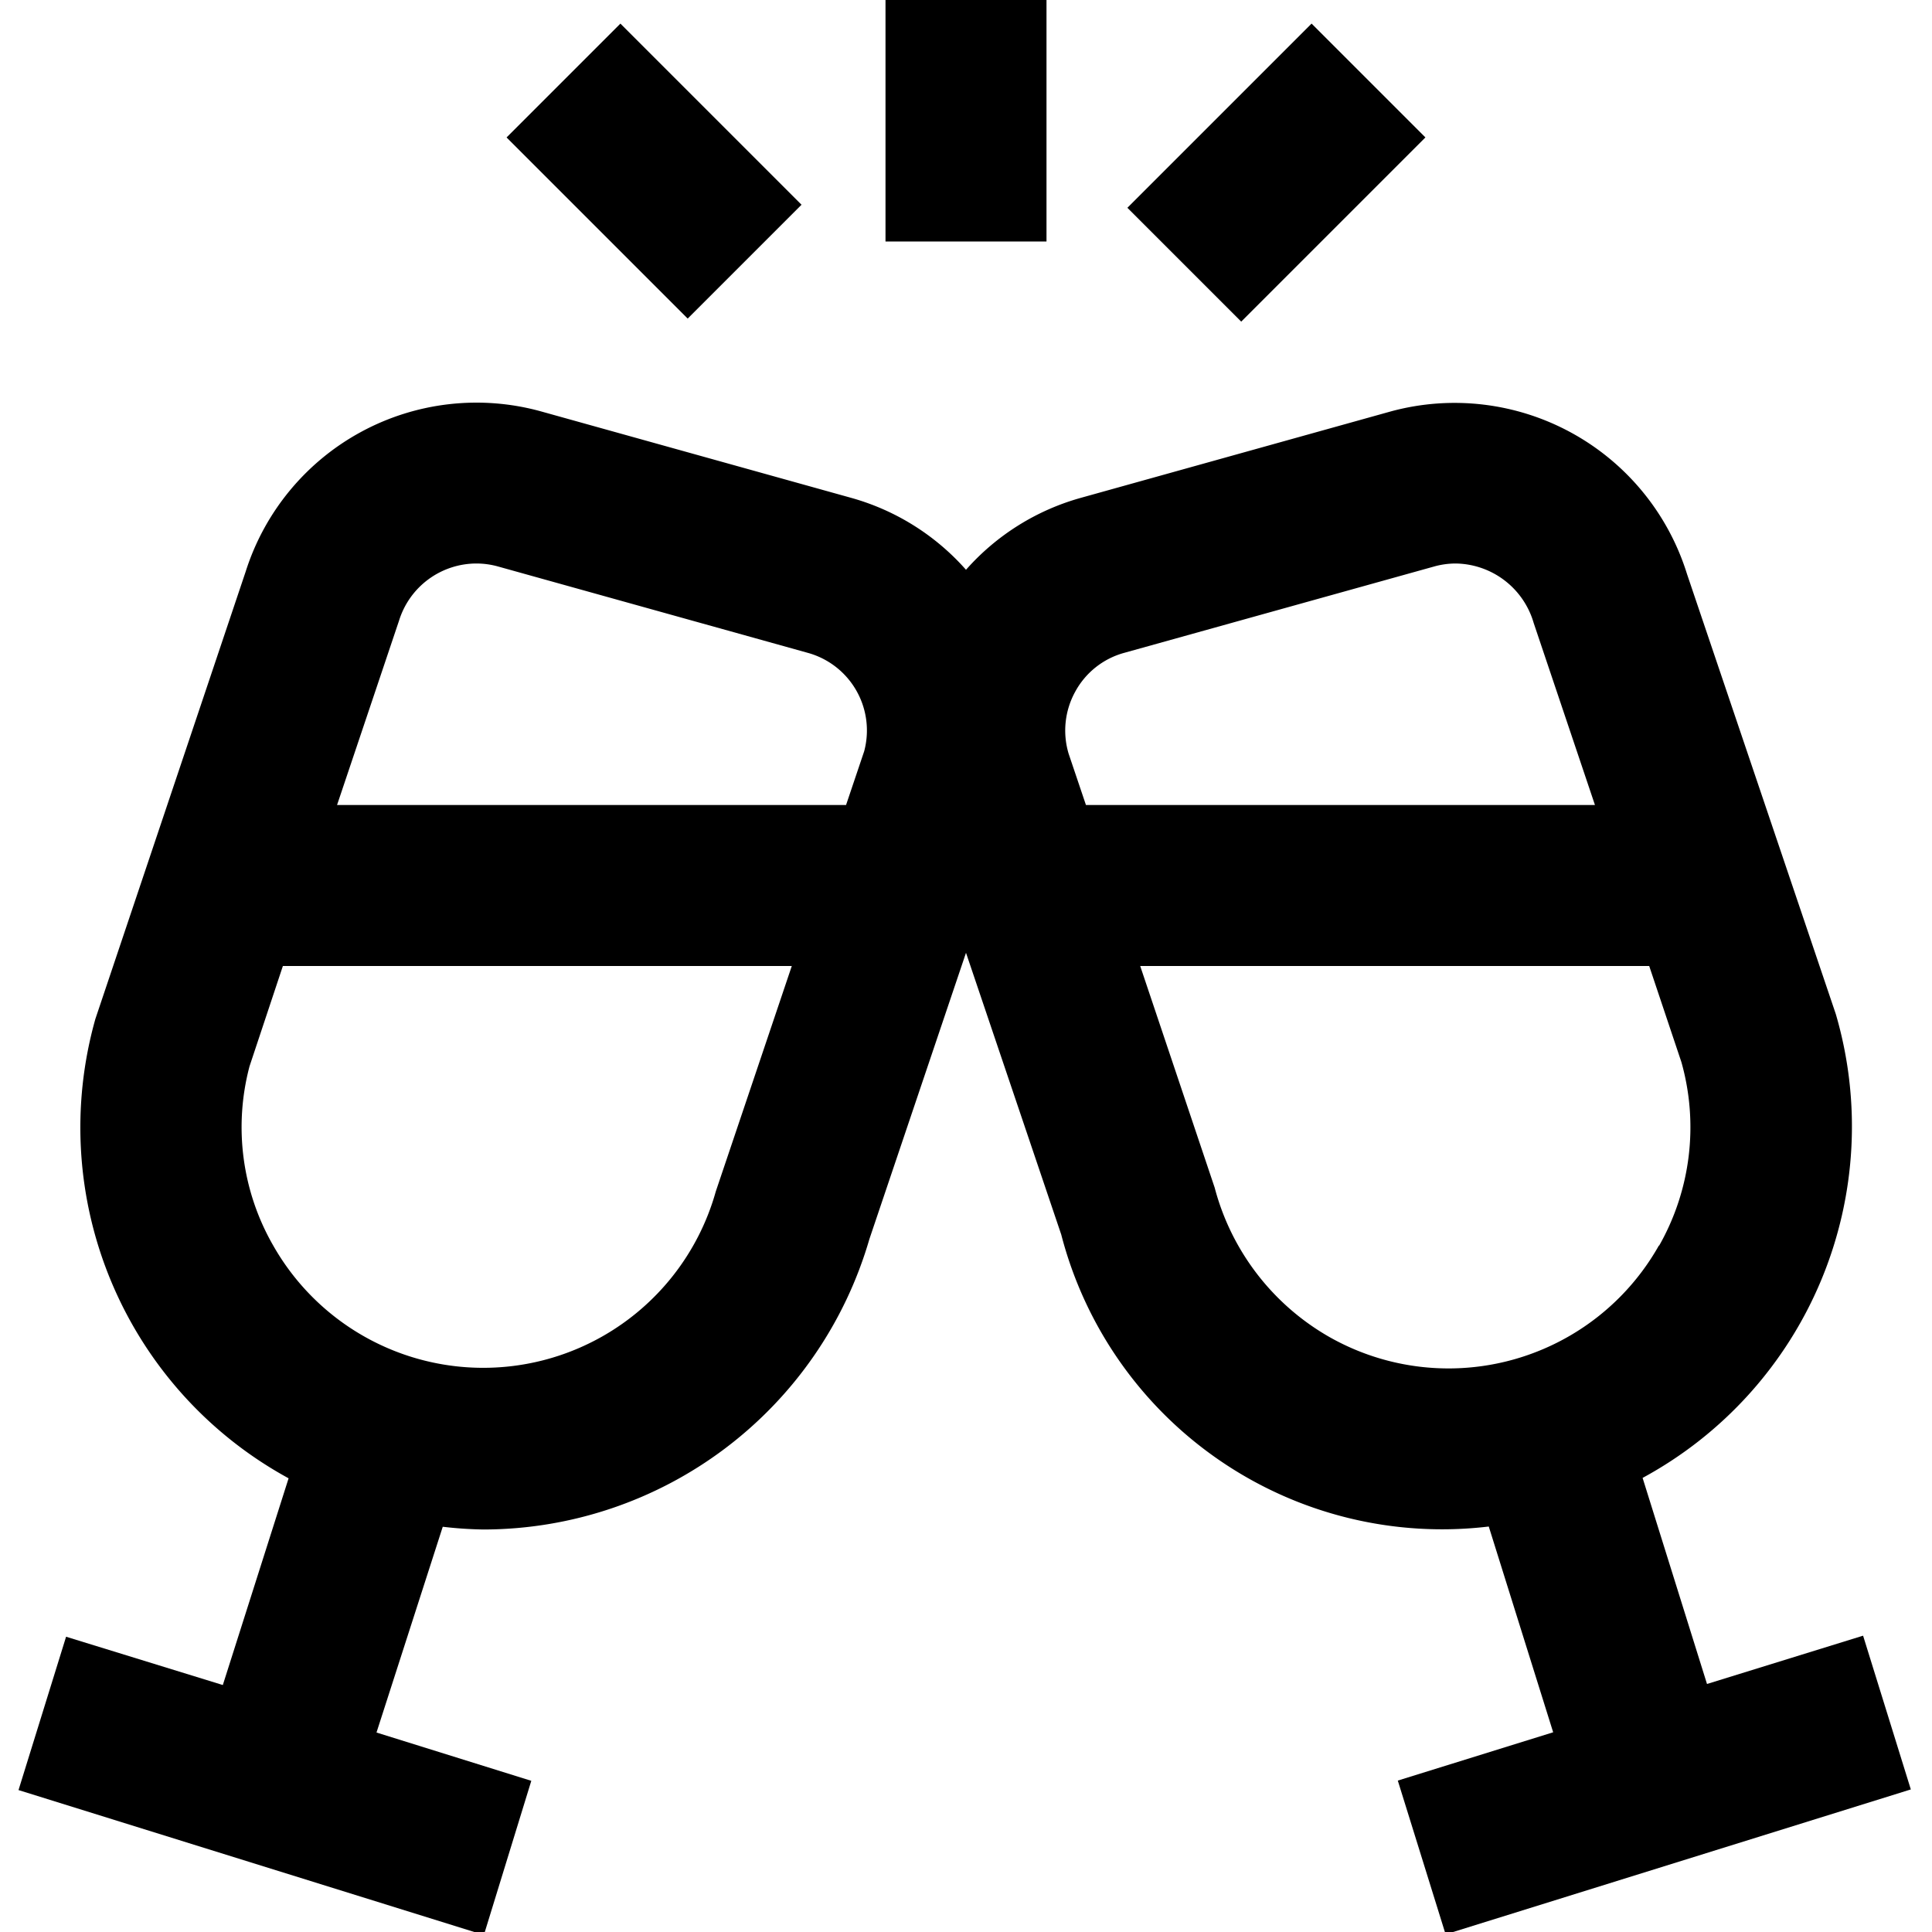
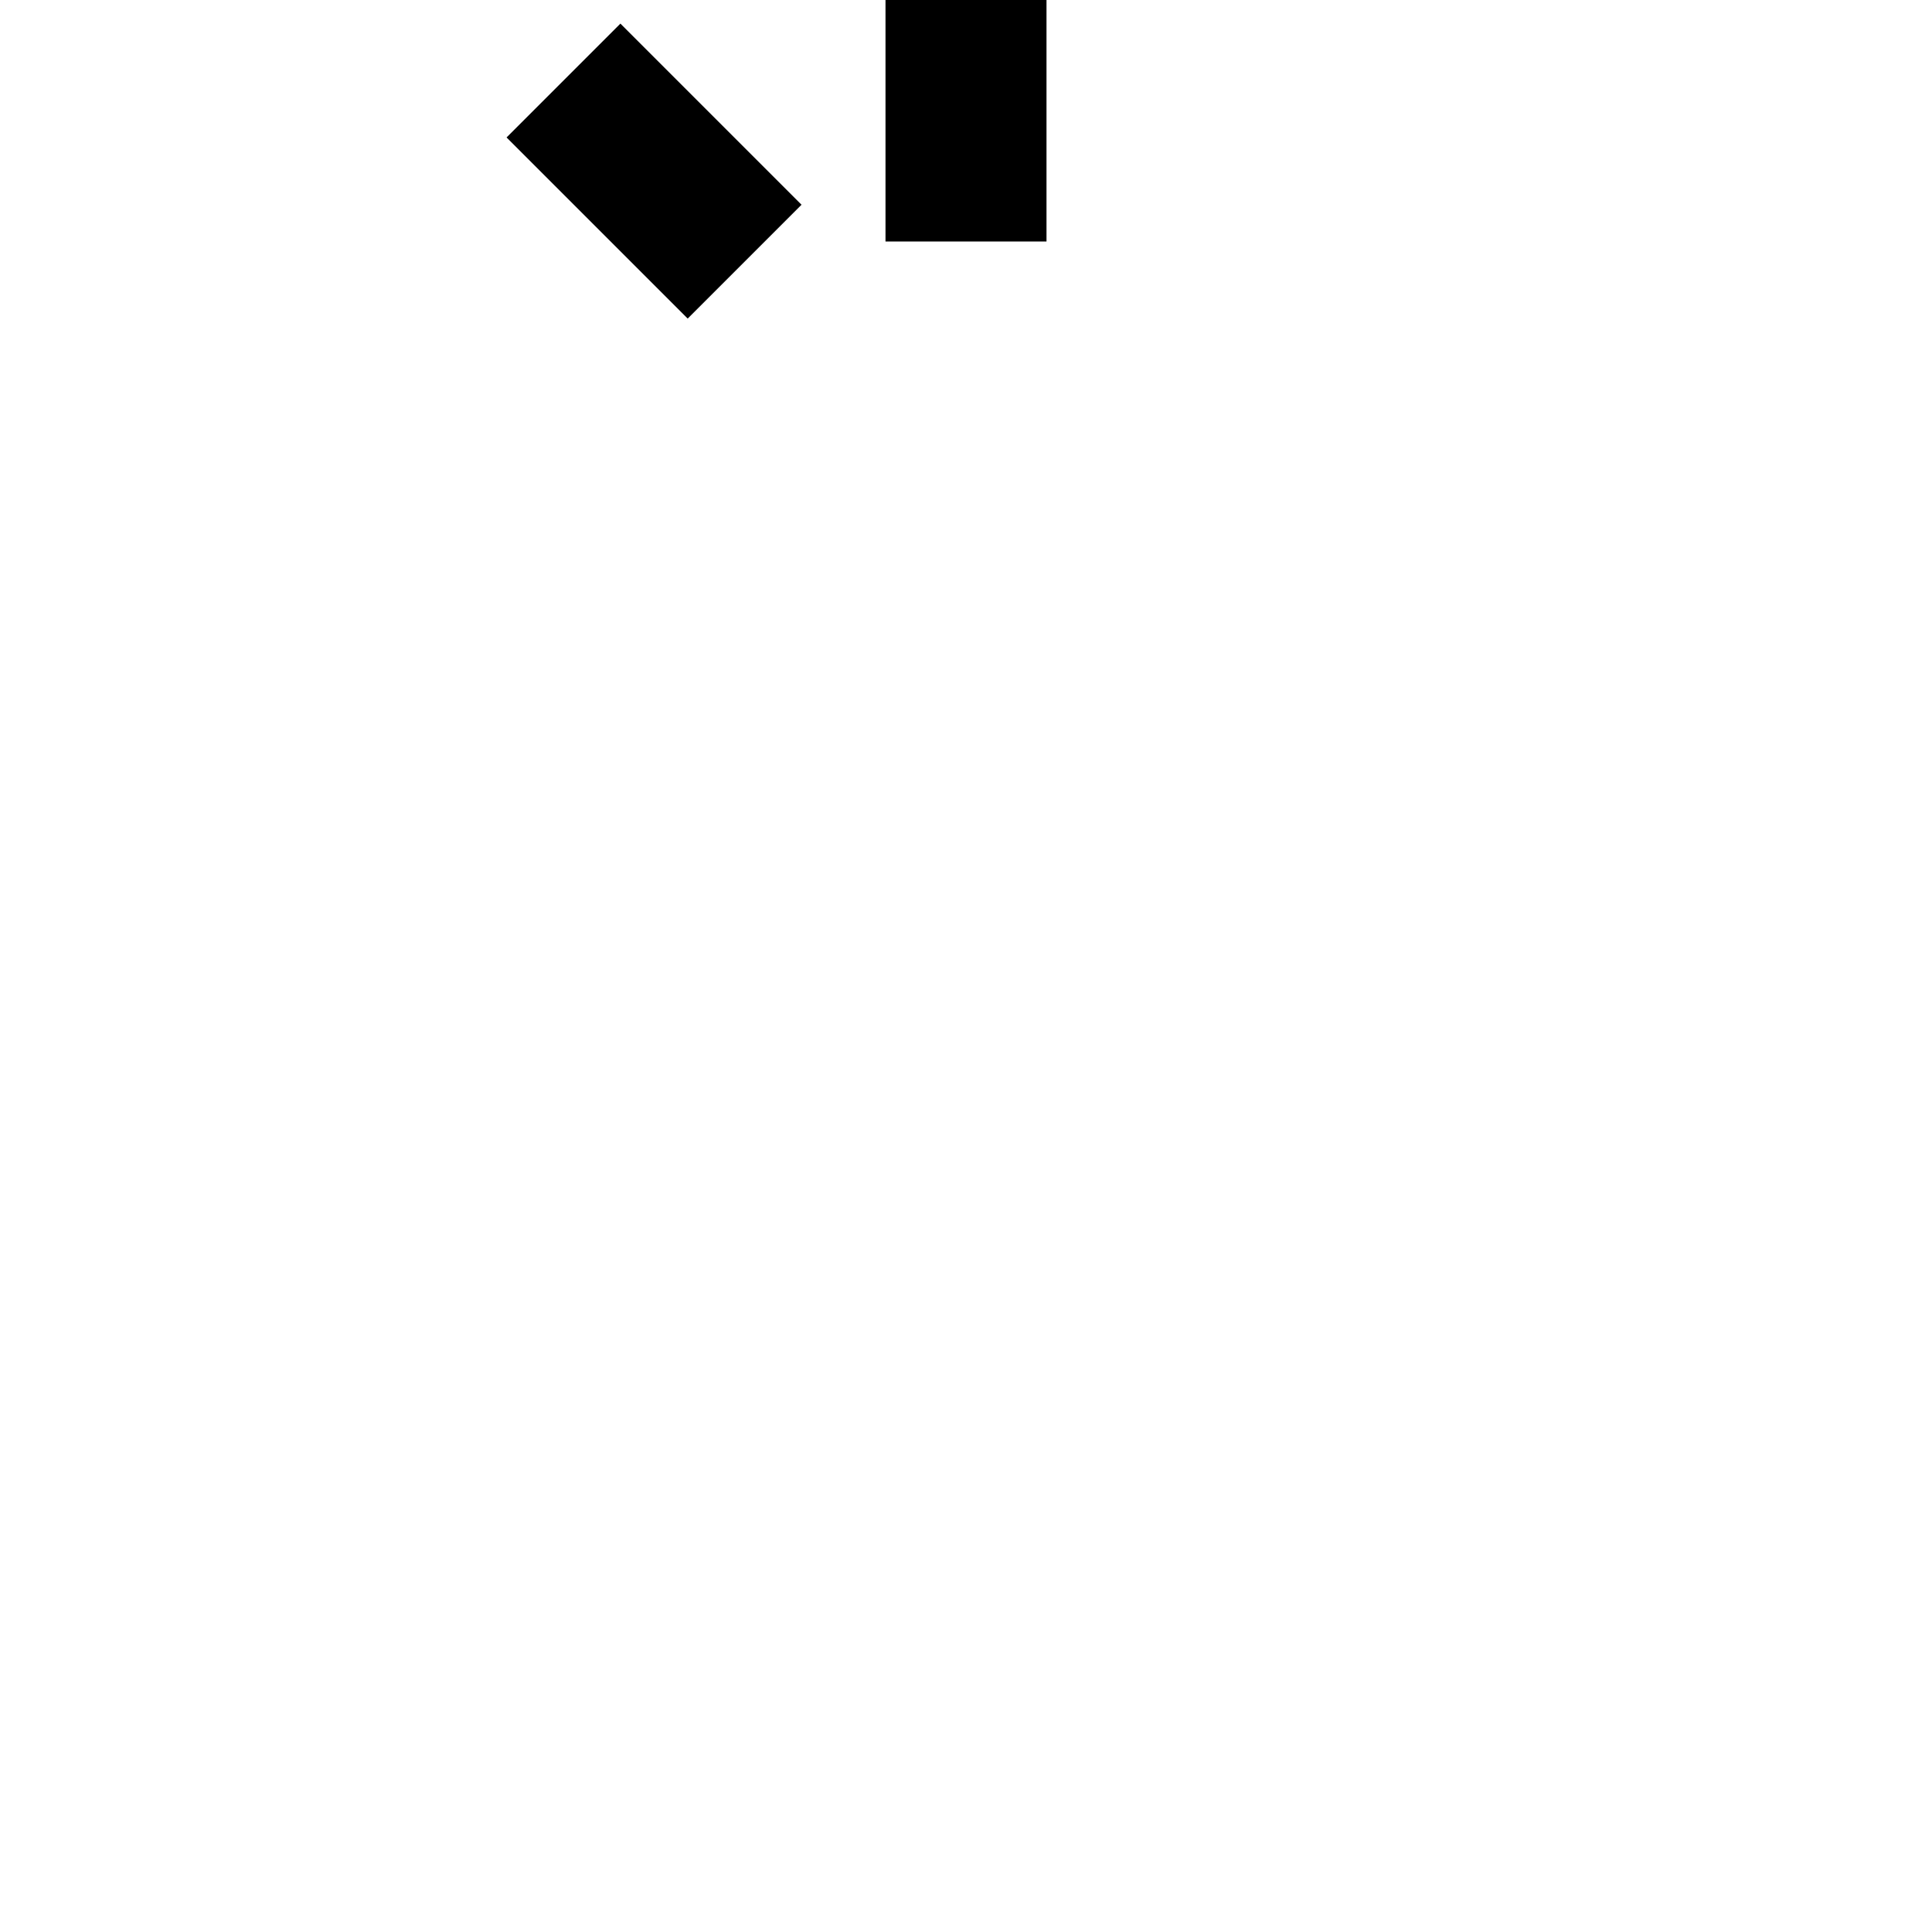
<svg xmlns="http://www.w3.org/2000/svg" id="Layer_1" data-name="Layer 1" viewBox="0 0 24 24" width="512" height="512">
-   <path d="M6.6,22.122l-1.923-.6L5.5,18.966A4.93,4.93,0,0,0,6.01,19,5,5,0,0,0,10.8,15.392L12,11.836l1.183,3.5a4.887,4.887,0,0,0,5.311,3.627l.8,2.556-1.93.6.594,1.91,5.779-1.8-.593-1.91-1.939.6-.8-2.56a4.965,4.965,0,0,0,2.4-5.762L20.957,7.132A3.023,3.023,0,0,0,17.28,5.11L13.428,6.184A2.966,2.966,0,0,0,12,7.078a2.966,2.966,0,0,0-1.428-.894L6.719,5.11A3.008,3.008,0,0,0,3.052,7.1L1.185,12.657a4.964,4.964,0,0,0,2.4,5.707l-.817,2.568-1.947-.6L.23,22.237l5.781,1.8Zm14.007-6.649a3,3,0,0,1-4.087,1.139,3.022,3.022,0,0,1-1.431-1.859L14.164,12h6.323l.4,1.194A2.979,2.979,0,0,1,20.611,15.473ZM13.357,8.592a.989.989,0,0,1,.608-.482l3.851-1.073A1,1,0,0,1,18.08,7a1.023,1.023,0,0,1,.972.739L19.813,10H13.49l-.215-.637A1,1,0,0,1,13.357,8.592ZM5.918,7a1.007,1.007,0,0,1,.265.036L10.035,8.11a1,1,0,0,1,.7,1.223L10.51,10H4.187l.77-2.29A1.008,1.008,0,0,1,5.918,7ZM3.1,13.245,3.514,12H9.836l-.944,2.8a3,3,0,0,1-5.5.669A2.949,2.949,0,0,1,3.1,13.245Z" />
-   <rect x="14.238" y="1.144" width="3.236" height="2" transform="translate(3.128 11.84) rotate(-45)" />
  <rect x="7.125" y="0.534" width="2" height="3.182" transform="translate(0.877 6.368) rotate(-45)" />
  <rect x="11" width="2" height="3" />
</svg>